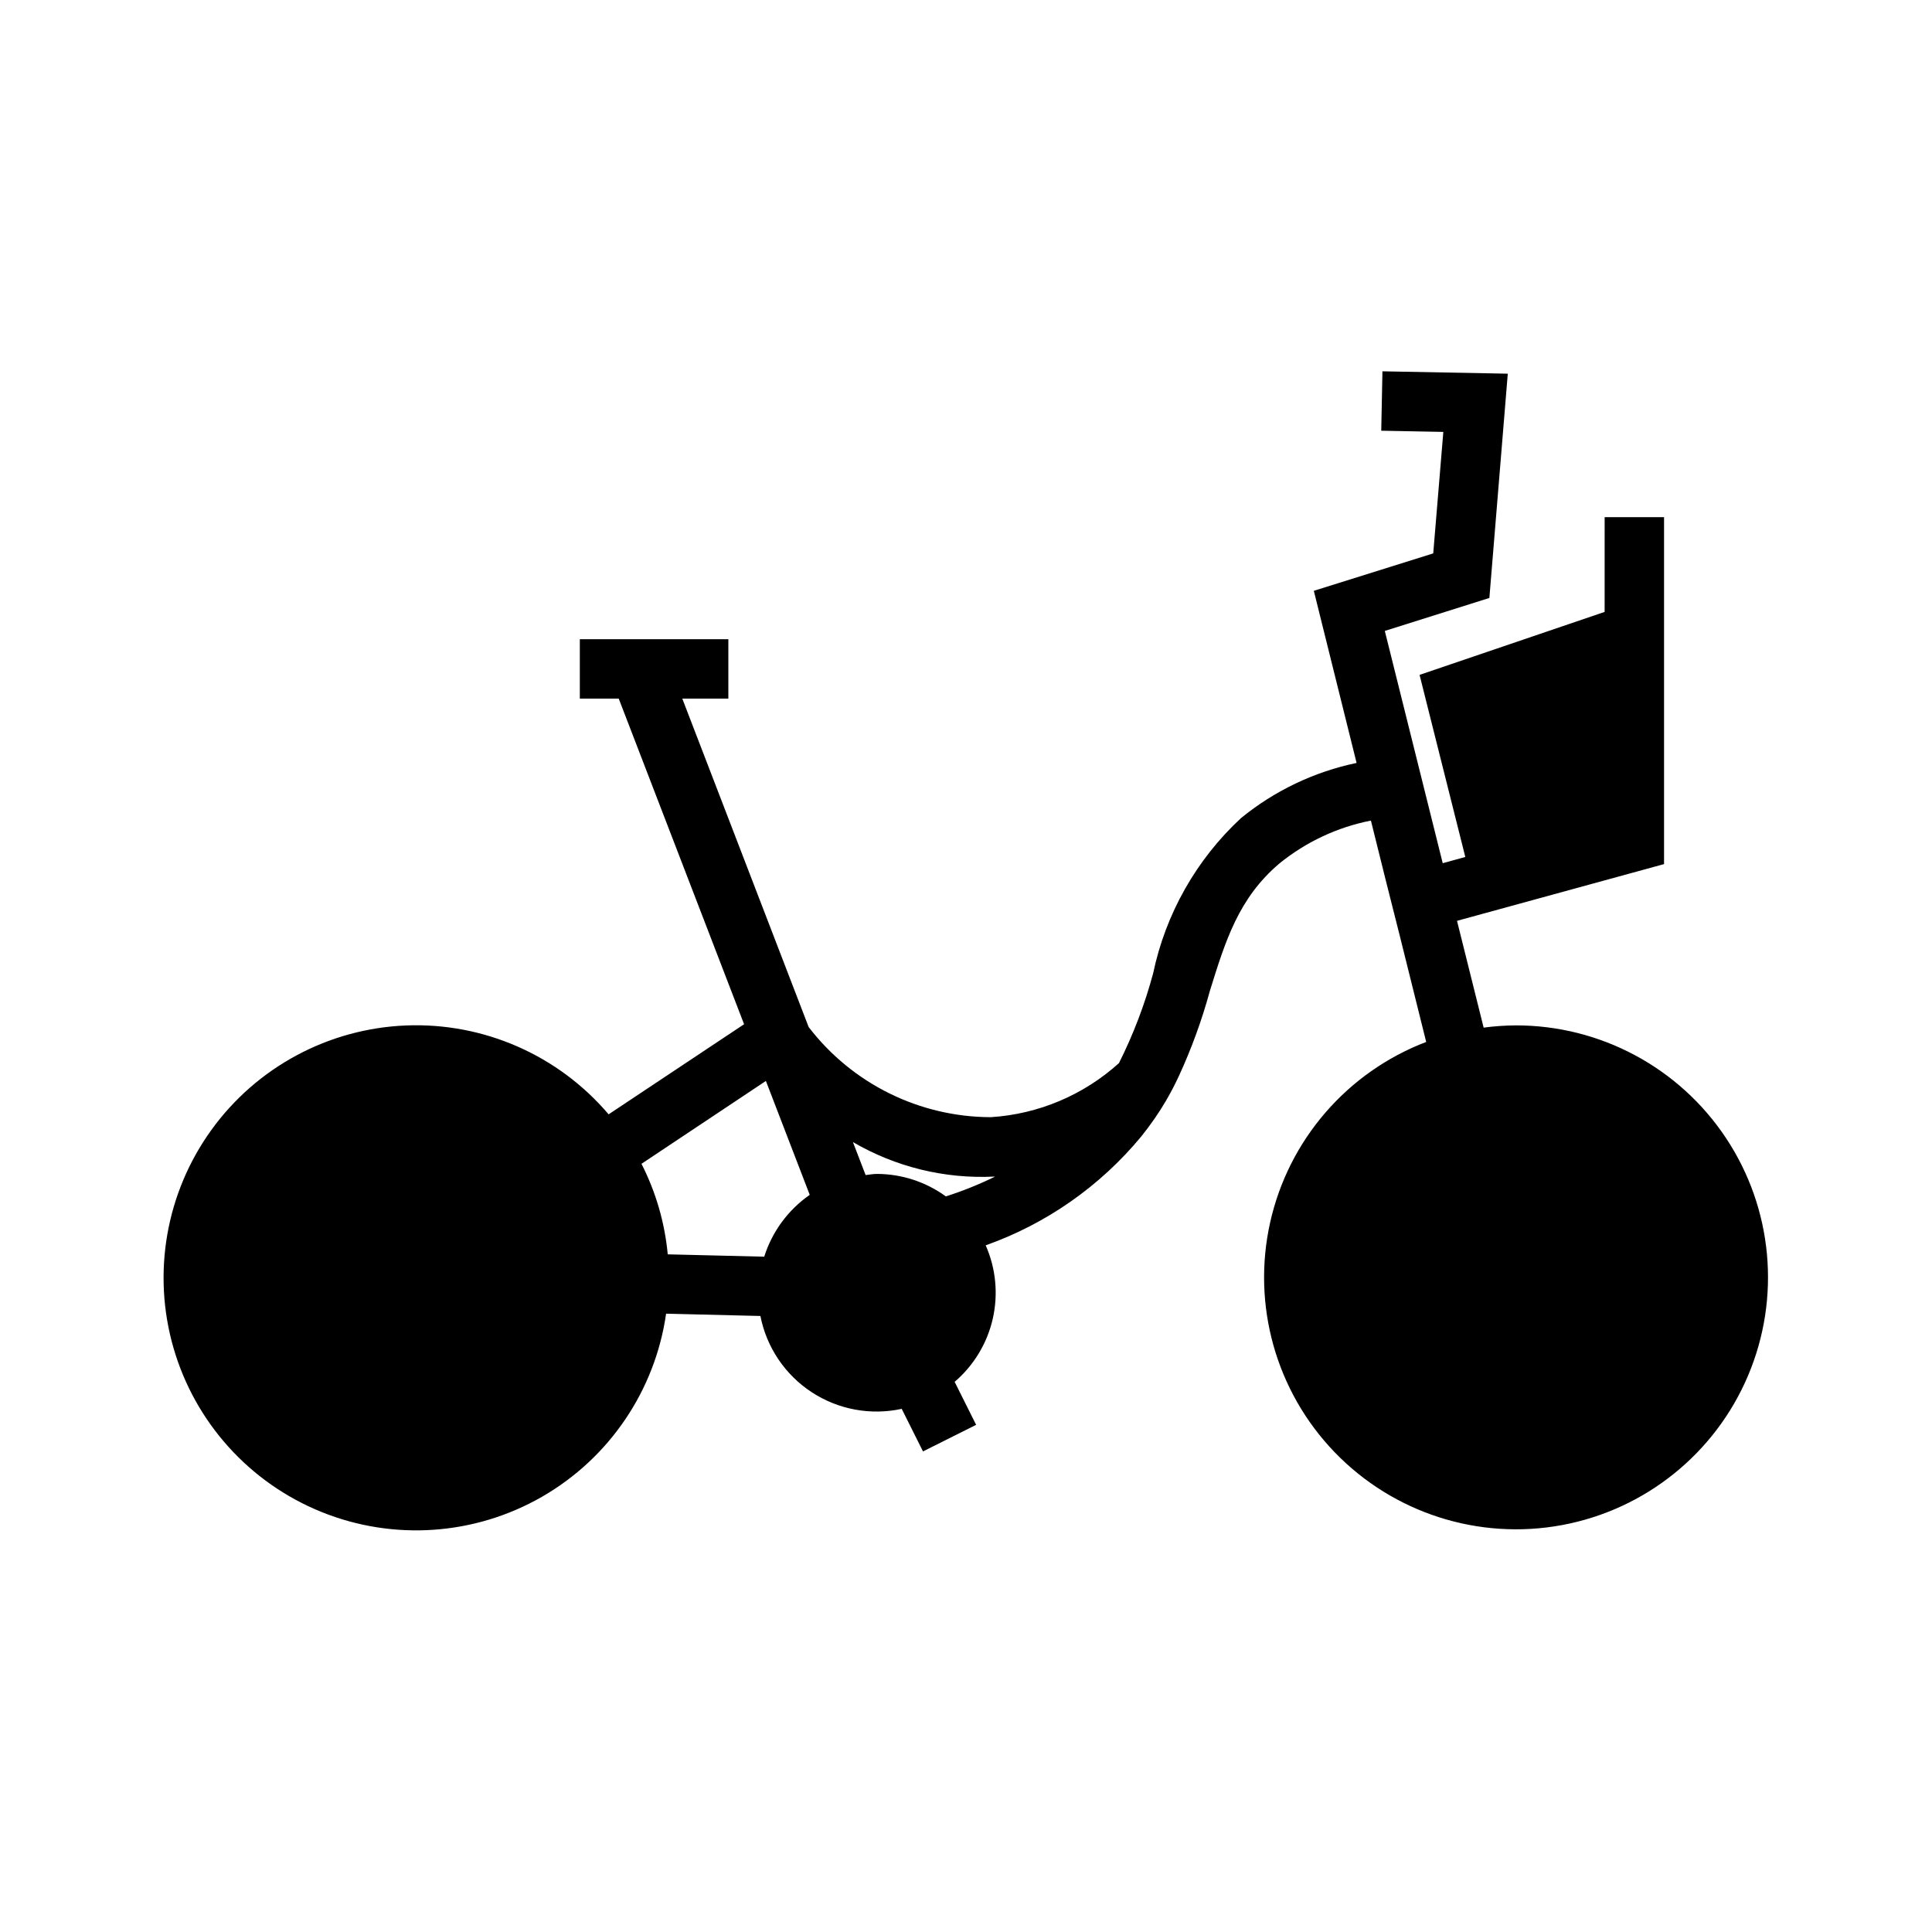
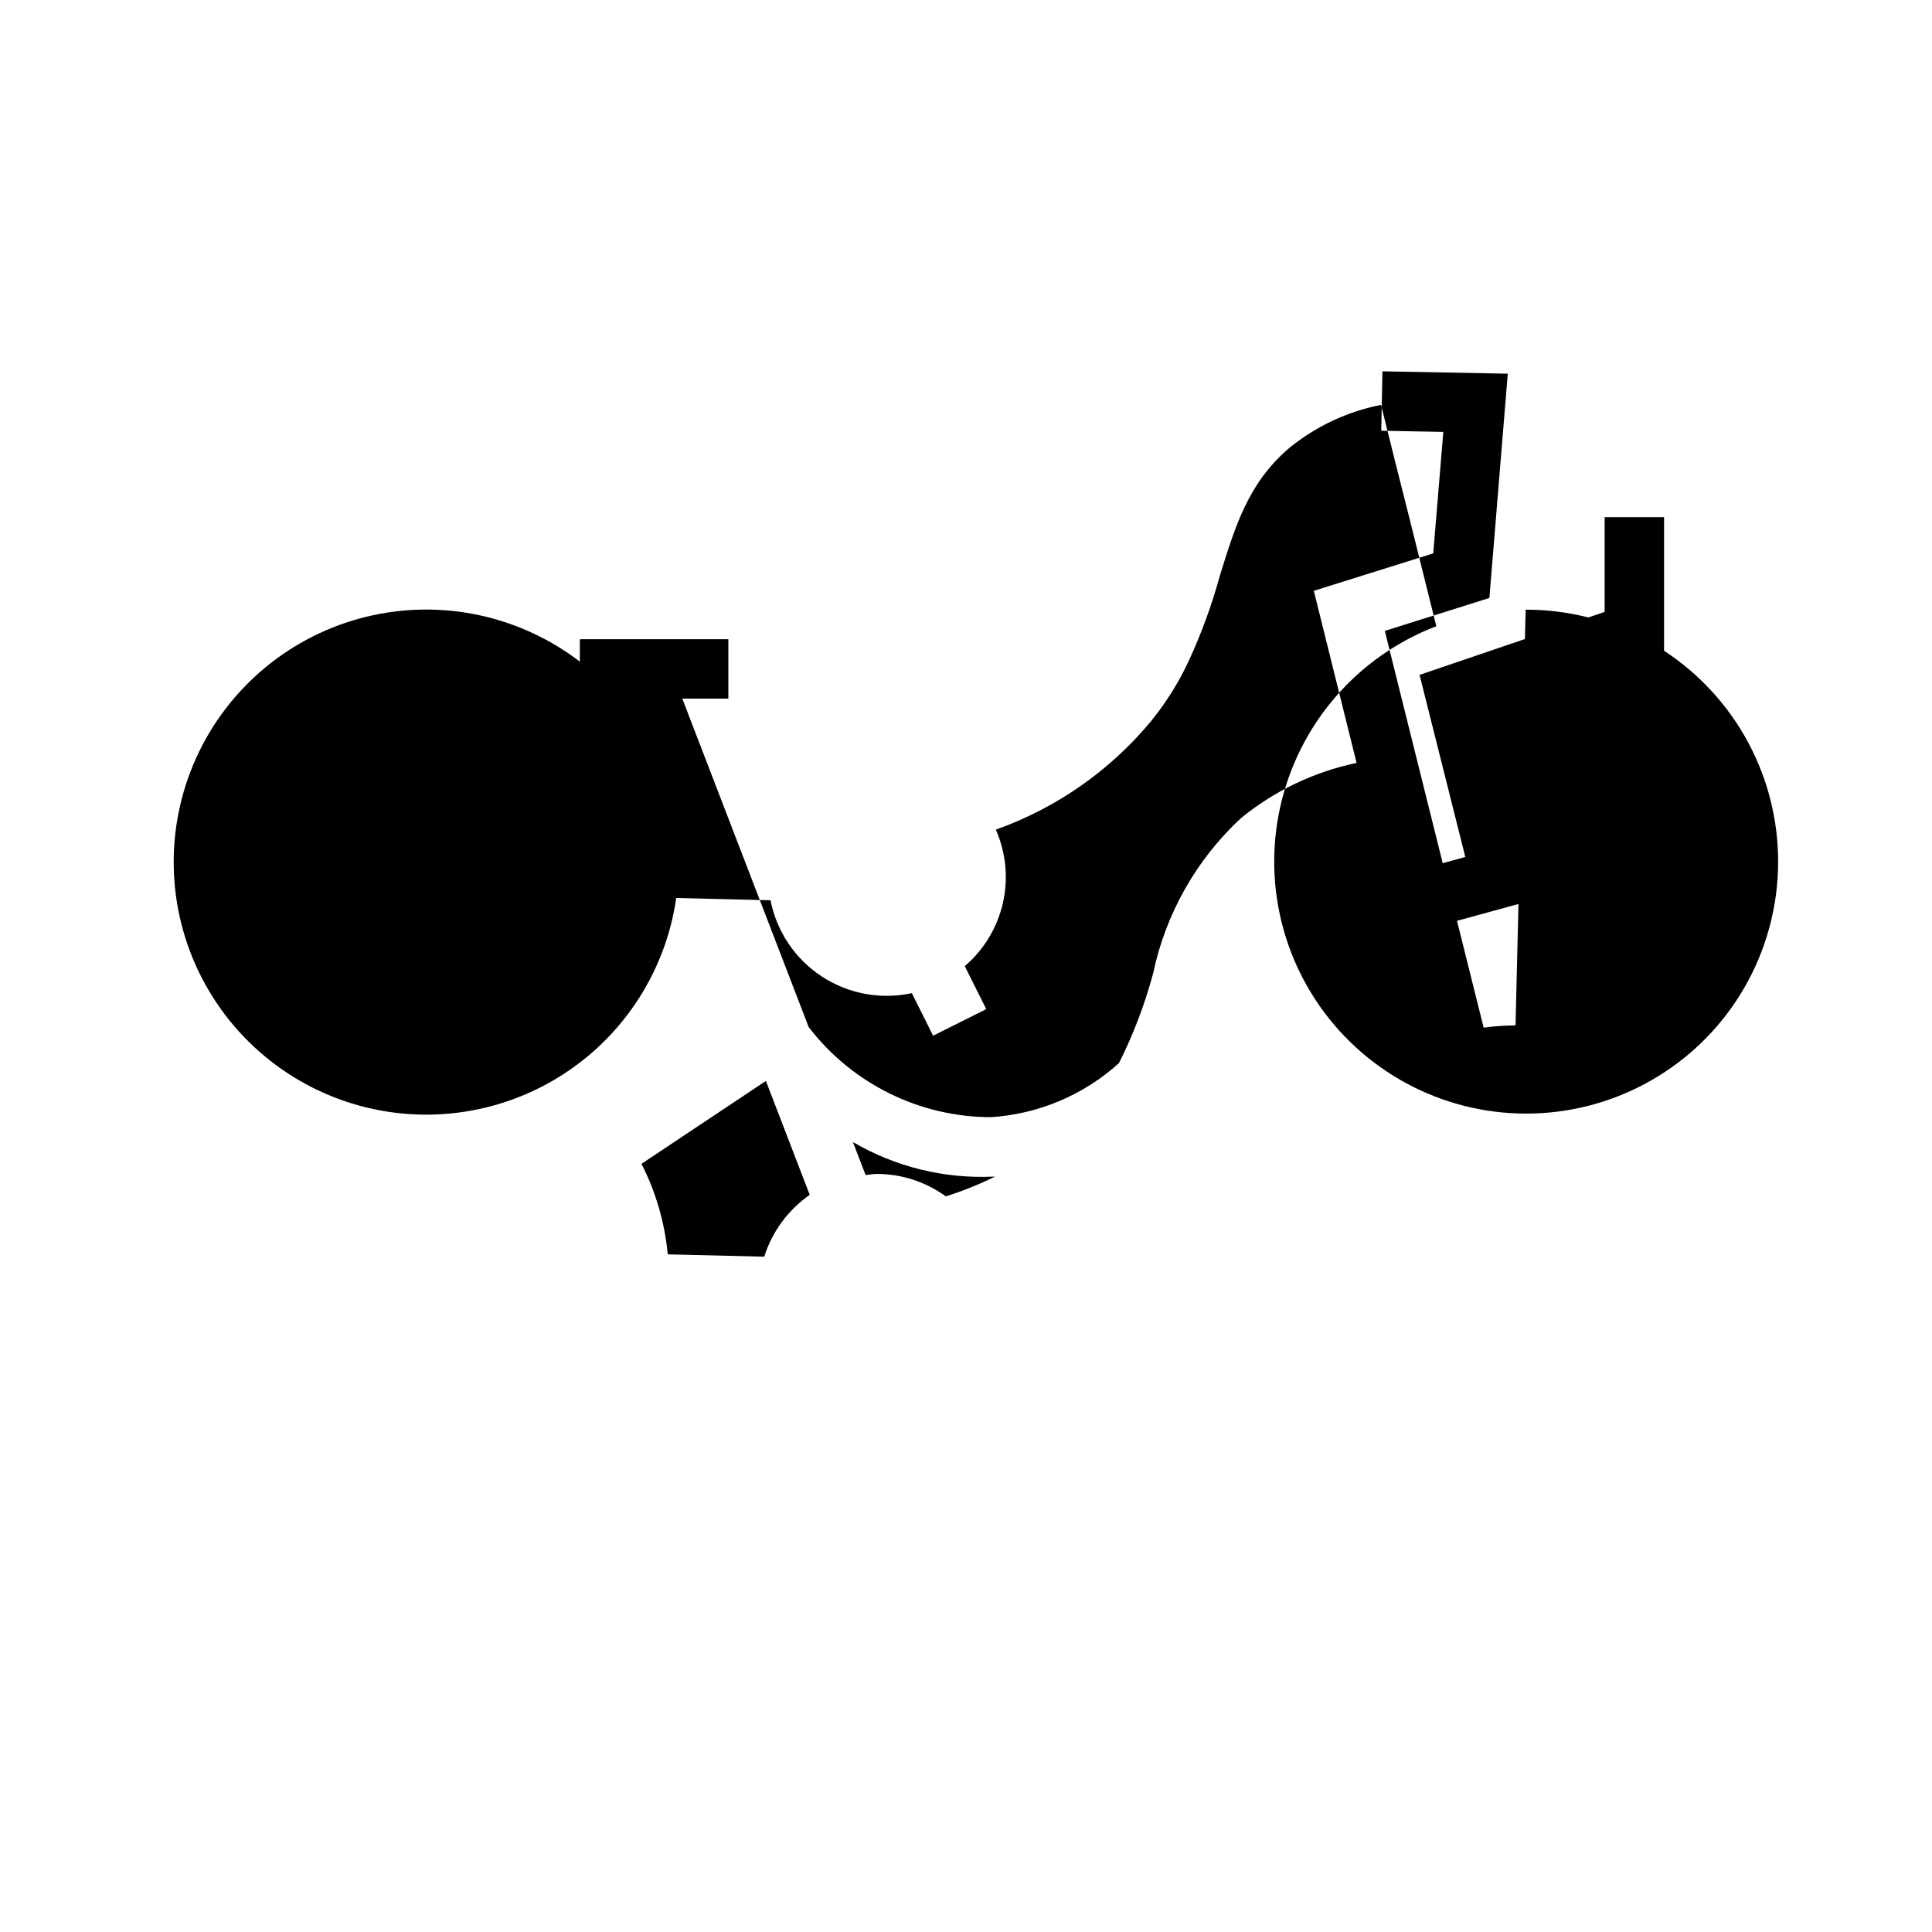
<svg xmlns="http://www.w3.org/2000/svg" fill="#000000" width="800px" height="800px" version="1.1" viewBox="144 144 512 512">
-   <path d="m545.63 415.74c-2.828 0.02-5.648 0.219-8.449 0.59l-7.059-28.301 54.867-15.035v-91.945h-15.742l-0.004 25.113-49.043 16.688 12.121 48.254-5.984 1.652-15.348-61.555 27.711-8.738 4.879-59.434-33.219-0.629-0.316 15.742 16.453 0.316-2.676 32.195-31.645 9.918 11.332 45.609v0.004c-11.227 2.348-21.73 7.356-30.617 14.609-11.844 10.977-19.988 25.363-23.301 41.168-2.211 8.211-5.242 16.176-9.055 23.773-9.367 8.469-21.324 13.52-33.93 14.328-18.934-0.031-36.781-8.855-48.301-23.883l-33.488-87.035h12.203v-15.742h-39.359v15.742h10.312l33.215 86.289-35.898 23.879c-13.312-15.676-33.094-24.363-53.648-23.555-20.551 0.812-39.59 11.023-51.629 27.699-12.039 16.676-15.742 37.961-10.043 57.727 5.699 19.762 20.168 35.805 39.238 43.508 19.074 7.703 40.625 6.211 58.453-4.047 17.824-10.262 29.945-28.148 32.863-48.508l24.988 0.613 0.004 0.004c1.621 8.27 6.508 15.539 13.551 20.168 7.047 4.629 15.66 6.227 23.895 4.438l5.641 11.281 14.082-7.043-5.695-11.398c5.078-4.34 8.621-10.207 10.105-16.723 1.48-6.516 0.824-13.336-1.875-19.449 16.094-5.715 30.34-15.684 41.223-28.848 2.465-3.059 4.703-6.293 6.688-9.684 0-0.078 0-0.156 0.078-0.156 1.18-2.047 2.203-4.016 3.148-6.062h0.004c3.379-7.312 6.144-14.898 8.266-22.672 4.094-13.145 7.559-24.562 18.422-33.77h-0.004c7.039-5.715 15.367-9.621 24.262-11.371l3.844 15.465 3.856 15.273 6.949 27.926c-20.945 7.996-36.48 25.969-41.359 47.852s1.547 44.754 17.113 60.891c15.566 16.133 38.191 23.383 60.234 19.293 22.043-4.086 40.566-18.965 49.309-39.609 8.746-20.645 6.547-44.297-5.856-62.977-12.402-18.68-33.348-29.887-55.766-29.84zm-198.66 14.723 11.617 30.184c-5.719 3.981-9.961 9.742-12.059 16.387l-25.57-0.621c-0.781-8.363-3.144-16.508-6.961-23.992zm47.691 30.594c-5.316-3.859-11.715-5.945-18.285-5.957-1.02 0-1.984 0.207-2.981 0.301l-3.367-8.75v0.004c11.305 6.606 24.285 9.785 37.363 9.156h0.316c-4.215 2.066-8.574 3.82-13.047 5.246z" />
+   <path d="m545.63 415.74c-2.828 0.02-5.648 0.219-8.449 0.59l-7.059-28.301 54.867-15.035v-91.945h-15.742l-0.004 25.113-49.043 16.688 12.121 48.254-5.984 1.652-15.348-61.555 27.711-8.738 4.879-59.434-33.219-0.629-0.316 15.742 16.453 0.316-2.676 32.195-31.645 9.918 11.332 45.609v0.004c-11.227 2.348-21.73 7.356-30.617 14.609-11.844 10.977-19.988 25.363-23.301 41.168-2.211 8.211-5.242 16.176-9.055 23.773-9.367 8.469-21.324 13.52-33.93 14.328-18.934-0.031-36.781-8.855-48.301-23.883l-33.488-87.035h12.203v-15.742h-39.359v15.742h10.312c-13.312-15.676-33.094-24.363-53.648-23.555-20.551 0.812-39.59 11.023-51.629 27.699-12.039 16.676-15.742 37.961-10.043 57.727 5.699 19.762 20.168 35.805 39.238 43.508 19.074 7.703 40.625 6.211 58.453-4.047 17.824-10.262 29.945-28.148 32.863-48.508l24.988 0.613 0.004 0.004c1.621 8.27 6.508 15.539 13.551 20.168 7.047 4.629 15.66 6.227 23.895 4.438l5.641 11.281 14.082-7.043-5.695-11.398c5.078-4.34 8.621-10.207 10.105-16.723 1.48-6.516 0.824-13.336-1.875-19.449 16.094-5.715 30.34-15.684 41.223-28.848 2.465-3.059 4.703-6.293 6.688-9.684 0-0.078 0-0.156 0.078-0.156 1.18-2.047 2.203-4.016 3.148-6.062h0.004c3.379-7.312 6.144-14.898 8.266-22.672 4.094-13.145 7.559-24.562 18.422-33.77h-0.004c7.039-5.715 15.367-9.621 24.262-11.371l3.844 15.465 3.856 15.273 6.949 27.926c-20.945 7.996-36.48 25.969-41.359 47.852s1.547 44.754 17.113 60.891c15.566 16.133 38.191 23.383 60.234 19.293 22.043-4.086 40.566-18.965 49.309-39.609 8.746-20.645 6.547-44.297-5.856-62.977-12.402-18.68-33.348-29.887-55.766-29.84zm-198.66 14.723 11.617 30.184c-5.719 3.981-9.961 9.742-12.059 16.387l-25.57-0.621c-0.781-8.363-3.144-16.508-6.961-23.992zm47.691 30.594c-5.316-3.859-11.715-5.945-18.285-5.957-1.02 0-1.984 0.207-2.981 0.301l-3.367-8.75v0.004c11.305 6.606 24.285 9.785 37.363 9.156h0.316c-4.215 2.066-8.574 3.82-13.047 5.246z" />
</svg>